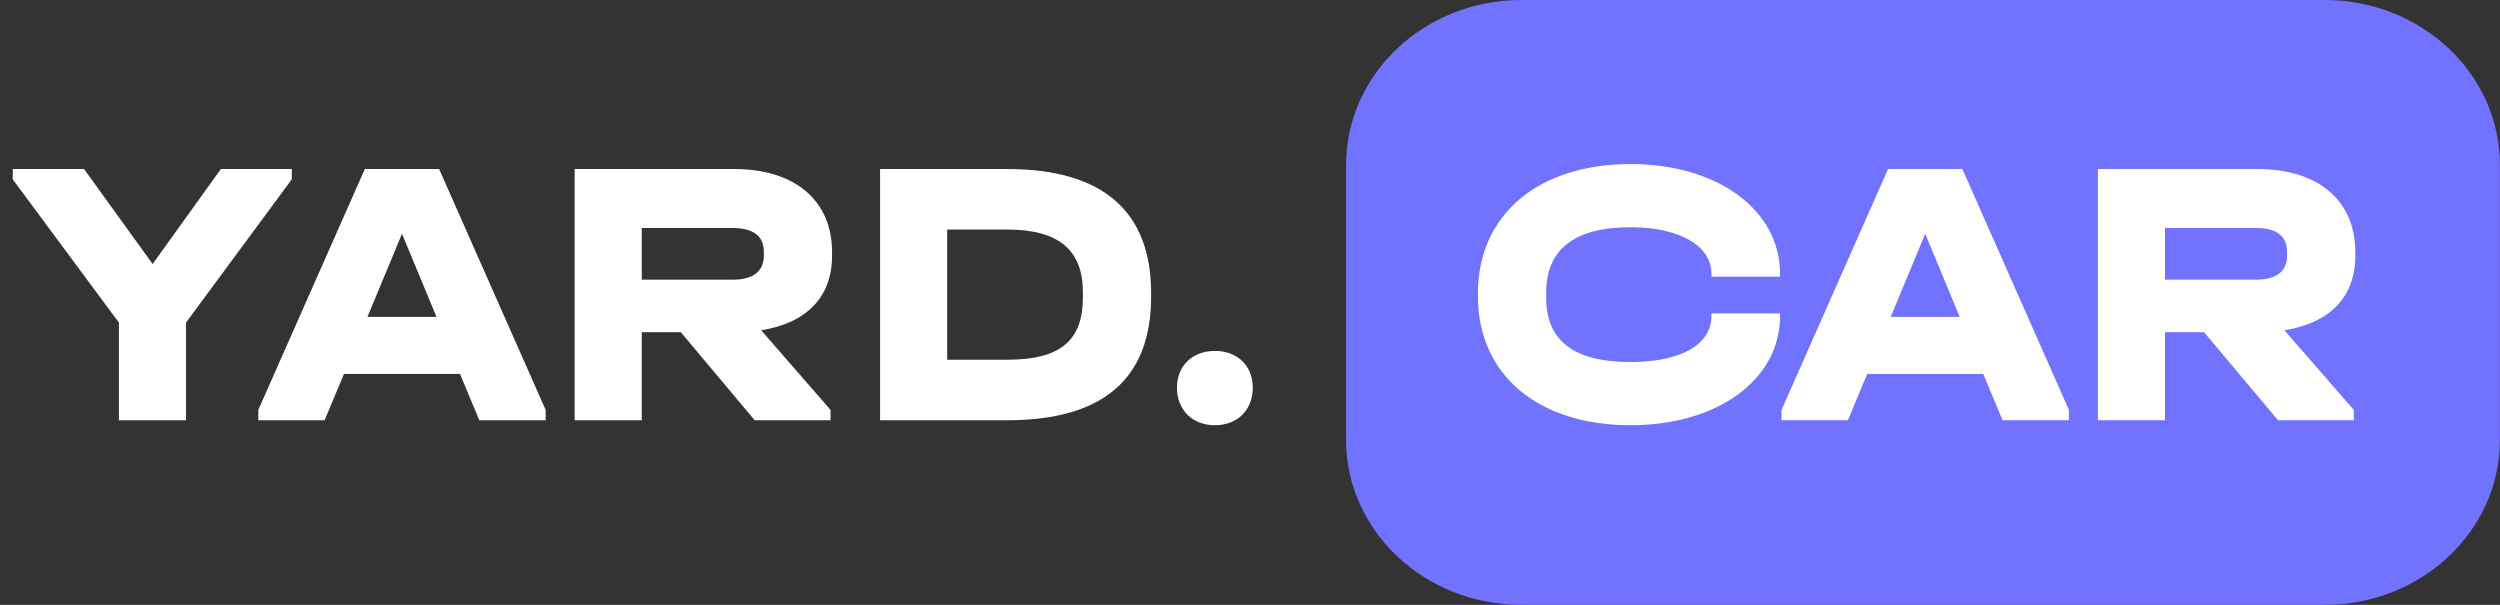
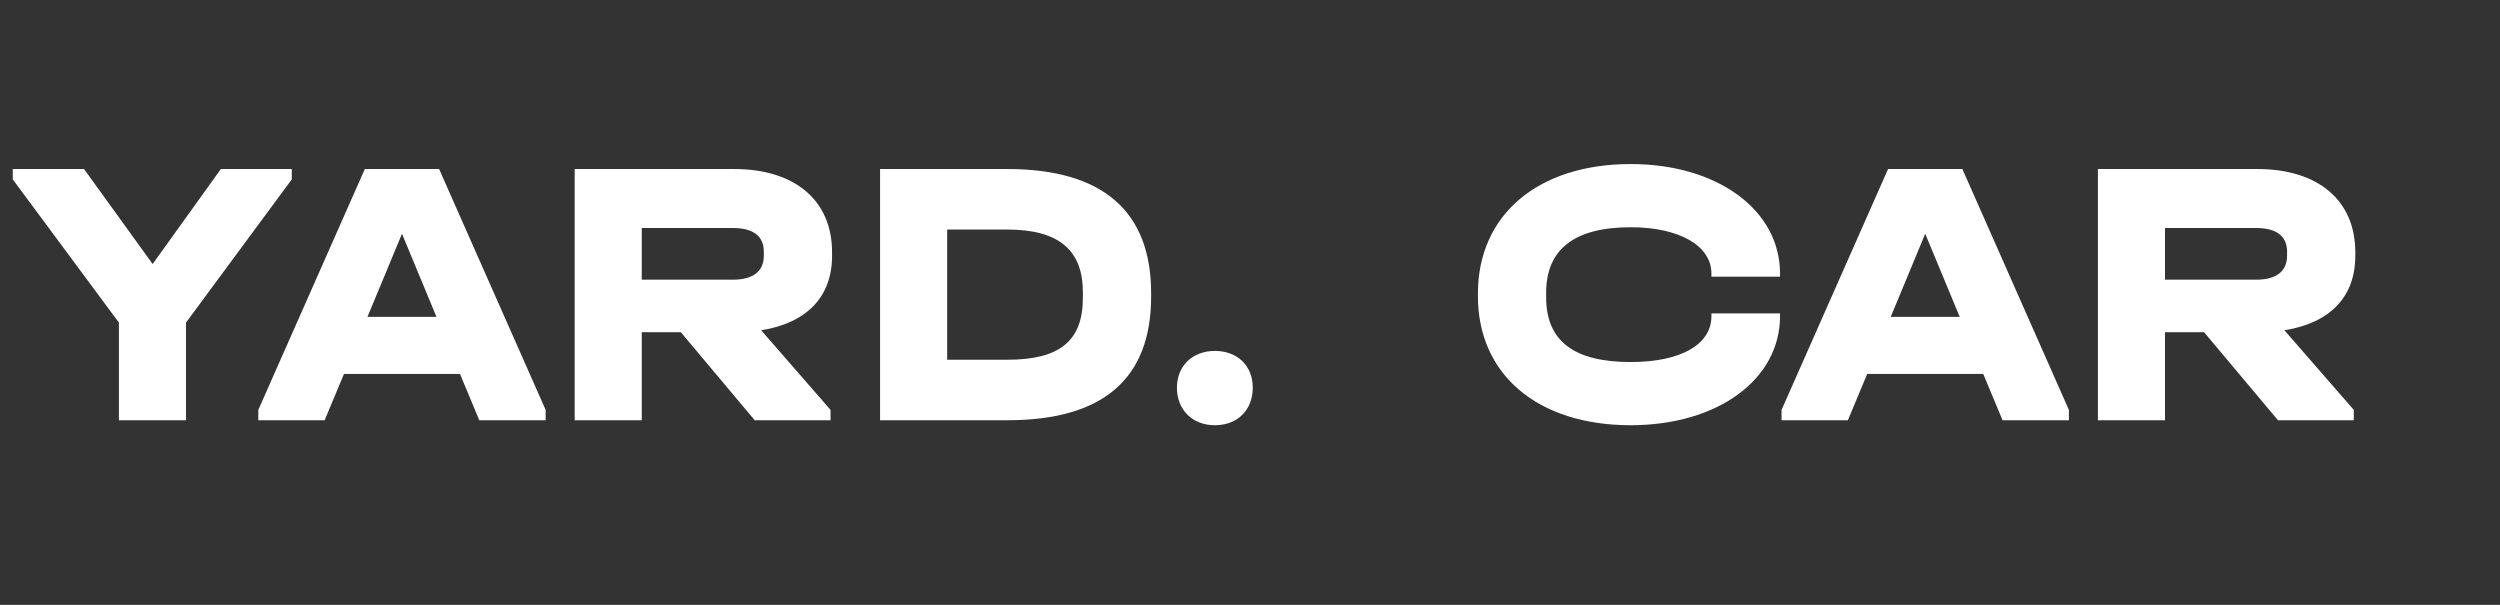
<svg xmlns="http://www.w3.org/2000/svg" width="124" height="30" viewBox="0 0 124 30" fill="none">
  <rect x="0" y="0" width="124" height="30" fill="#333333" stroke="none" />
  <g clip-path="url(#clip0_3535_5972)">
-     <path d="M115.303 0H75.459C70.658 0 66.766 3.663 66.766 8.182V21.818C66.766 26.337 70.658 30 75.459 30H115.303C120.104 30 123.996 26.337 123.996 21.818V8.182C123.996 3.663 120.104 0 115.303 0Z" fill="#7173FF" />
    <path d="M80.882 21.091C76.275 21.091 73.305 18.584 73.305 14.69V14.557C73.305 10.664 76.275 8.137 80.882 8.137C85.188 8.137 88.29 10.417 88.29 13.57V13.722H84.887V13.57C84.887 12.183 83.289 11.271 80.882 11.271C78.081 11.271 76.689 12.373 76.689 14.519V14.747C76.689 16.912 78.062 17.957 80.882 17.957C83.383 17.957 84.887 17.083 84.887 15.678V15.545H88.29V15.678C88.29 18.831 85.188 21.091 80.882 21.091ZM88.365 20.844V20.331L93.648 8.384H97.334L102.617 20.331V20.844H99.327L98.368 18.546H92.614L91.655 20.844H88.365ZM93.78 15.716H97.202L95.491 11.594L93.78 15.716ZM104.056 20.844V8.384H111.972C114.981 8.384 116.823 9.942 116.823 12.506V12.696C116.823 14.709 115.582 16.02 113.307 16.381L116.748 20.331V20.844H112.988L109.321 16.476H107.384V20.844H104.056ZM111.897 13.873C112.912 13.873 113.439 13.456 113.439 12.677V12.487C113.439 11.708 112.912 11.309 111.897 11.309H107.384V13.873H111.897Z" fill="white" />
-     <path d="M5.898 16.001L0.633 8.897V8.384H4.168L7.571 13.095L10.955 8.384H14.472V8.897L9.226 16.001V20.844H5.898V16.001ZM12.812 20.844V20.331L18.095 8.384H21.78L27.064 20.331V20.844H23.773L22.815 18.546H17.061L16.102 20.844H12.812ZM18.227 15.716H21.649L19.938 11.594L18.227 15.716ZM28.503 20.844V8.384H36.419C39.427 8.384 41.27 9.942 41.27 12.506V12.696C41.27 14.709 40.029 16.02 37.754 16.381L41.195 20.331V20.844H37.434L33.768 16.476H31.831V20.844H28.503ZM36.344 13.873C37.359 13.873 37.886 13.456 37.886 12.677V12.487C37.886 11.708 37.359 11.309 36.344 11.309H31.831V13.873H36.344ZM43.652 20.844V8.384H49.969C54.689 8.384 57.096 10.474 57.096 14.538V14.709C57.096 18.774 54.726 20.844 49.969 20.844H43.652ZM49.969 17.843C52.583 17.843 53.711 16.893 53.711 14.766V14.5C53.711 12.392 52.508 11.385 49.95 11.385H46.98V17.843H49.969ZM60.256 21.091C59.147 21.091 58.376 20.331 58.376 19.23C58.376 18.147 59.147 17.406 60.256 17.406C61.385 17.406 62.137 18.147 62.137 19.23C62.137 20.331 61.385 21.091 60.256 21.091Z" fill="white" />
+     <path d="M5.898 16.001L0.633 8.897V8.384H4.168L7.571 13.095L10.955 8.384H14.472V8.897L9.226 16.001V20.844H5.898V16.001ZM12.812 20.844V20.331L18.095 8.384H21.78L27.064 20.331V20.844H23.773L22.815 18.546H17.061L16.102 20.844H12.812ZM18.227 15.716H21.649L19.938 11.594L18.227 15.716M28.503 20.844V8.384H36.419C39.427 8.384 41.27 9.942 41.27 12.506V12.696C41.27 14.709 40.029 16.02 37.754 16.381L41.195 20.331V20.844H37.434L33.768 16.476H31.831V20.844H28.503ZM36.344 13.873C37.359 13.873 37.886 13.456 37.886 12.677V12.487C37.886 11.708 37.359 11.309 36.344 11.309H31.831V13.873H36.344ZM43.652 20.844V8.384H49.969C54.689 8.384 57.096 10.474 57.096 14.538V14.709C57.096 18.774 54.726 20.844 49.969 20.844H43.652ZM49.969 17.843C52.583 17.843 53.711 16.893 53.711 14.766V14.5C53.711 12.392 52.508 11.385 49.95 11.385H46.98V17.843H49.969ZM60.256 21.091C59.147 21.091 58.376 20.331 58.376 19.23C58.376 18.147 59.147 17.406 60.256 17.406C61.385 17.406 62.137 18.147 62.137 19.23C62.137 20.331 61.385 21.091 60.256 21.091Z" fill="white" />
  </g>
  <defs>
    <clipPath id="clip0_3535_5972">
      <rect width="124" height="30" fill="white" />
    </clipPath>
  </defs>
</svg>